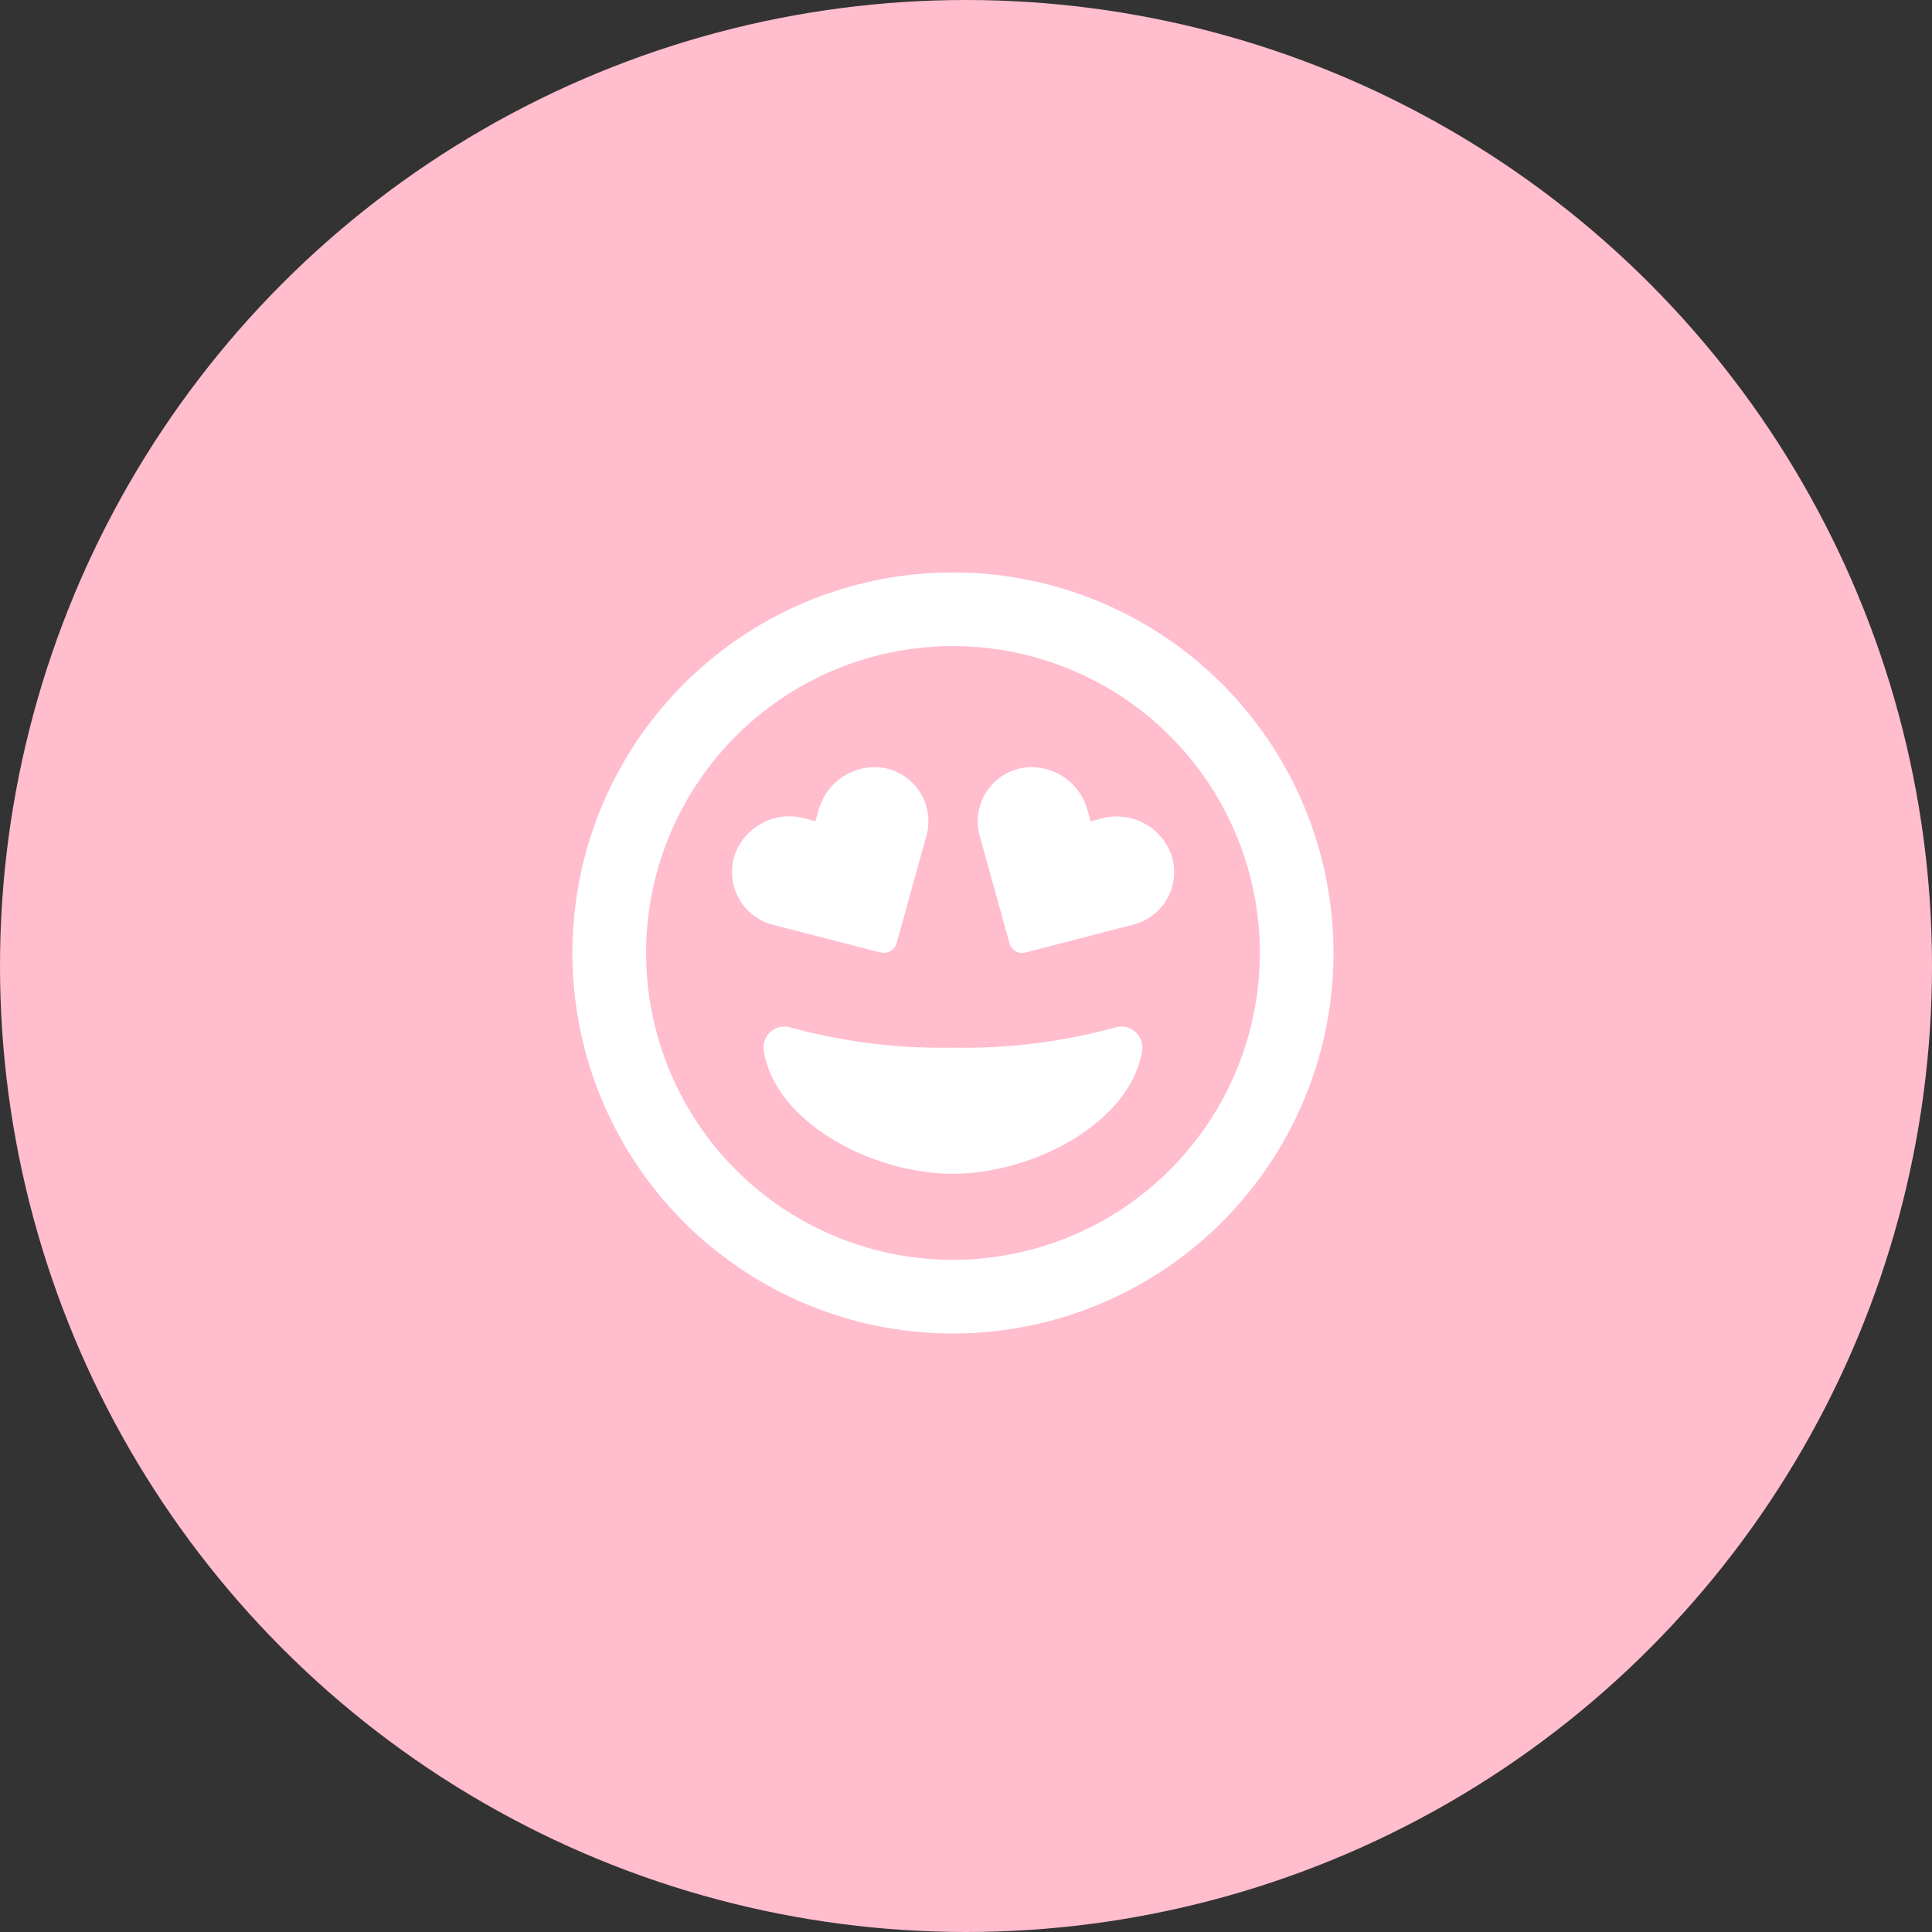
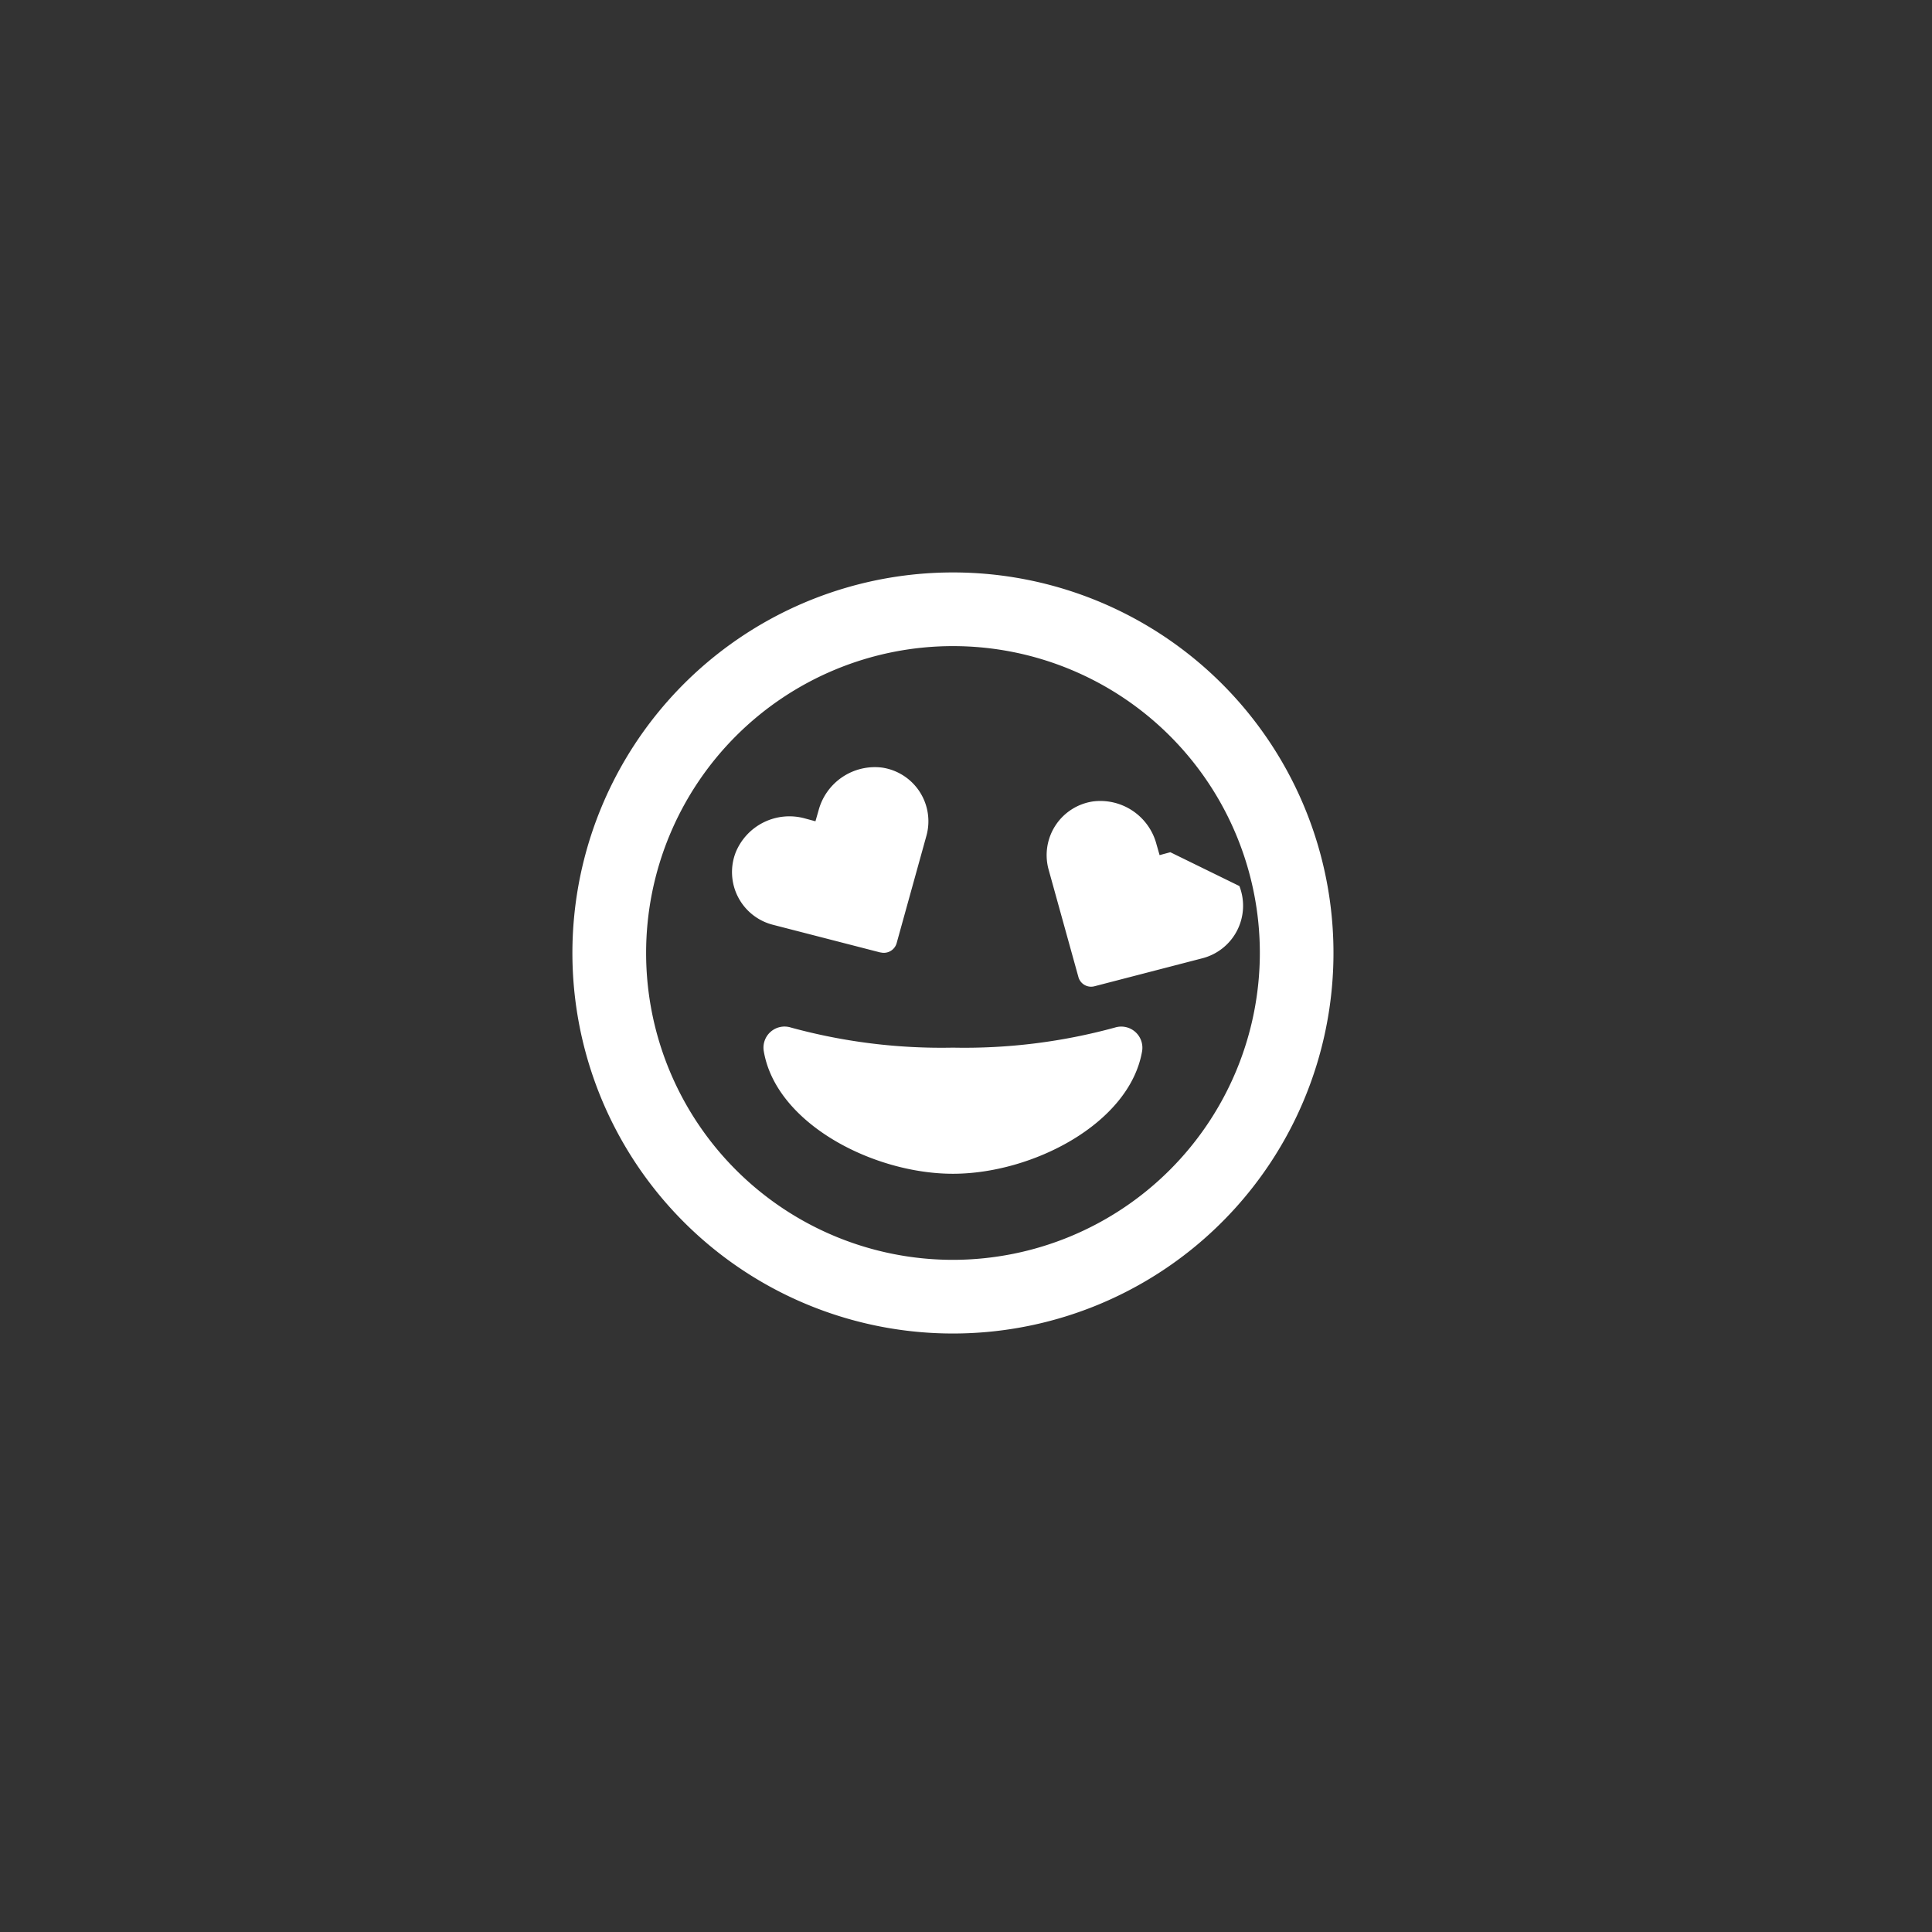
<svg xmlns="http://www.w3.org/2000/svg" width="54" height="54" viewBox="0 0 54 54">
  <rect x="0" y="0" width="54" height="54" fill="#333333" stroke="none" />
  <g id="Group_2117" data-name="Group 2117" transform="translate(-955 -4046)">
    <g id="Icon" transform="translate(350 850)">
-       <circle id="Ellipse_" data-name="Ellipse " cx="27" cy="27" r="27" transform="translate(605 3196)" fill="#ffbdce" />
-     </g>
-     <path id="grin-hearts-regular" d="M15.164,20.72a15.917,15.917,0,0,1-4.529.562,15.939,15.939,0,0,1-4.529-.562.589.589,0,0,0-.759.656c.339,2.024,3.058,3.431,5.288,3.431s4.945-1.411,5.288-3.431a.591.591,0,0,0-.759-.656Zm-6.553-2.1a.372.372,0,0,0,.45-.257l.832-3a1.517,1.517,0,0,0-1.235-1.908,1.629,1.629,0,0,0-1.78,1.2l-.086.3-.3-.081a1.622,1.622,0,0,0-1.926.943A1.52,1.52,0,0,0,5.6,17.847l3.011.776Zm8.1-2.8a1.626,1.626,0,0,0-1.926-.943l-.3.081-.086-.3a1.623,1.623,0,0,0-1.78-1.2,1.517,1.517,0,0,0-1.235,1.908l.832,3a.368.368,0,0,0,.45.257l3.011-.781a1.516,1.516,0,0,0,1.038-2.02ZM10.636,8A10.636,10.636,0,1,0,21.271,18.636,10.634,10.634,0,0,0,10.636,8Zm0,19.213a8.577,8.577,0,1,1,8.577-8.577A8.586,8.586,0,0,1,10.636,27.213Z" transform="translate(971 4054)" fill="#fff" />
+       </g>
+     <path id="grin-hearts-regular" d="M15.164,20.72a15.917,15.917,0,0,1-4.529.562,15.939,15.939,0,0,1-4.529-.562.589.589,0,0,0-.759.656c.339,2.024,3.058,3.431,5.288,3.431s4.945-1.411,5.288-3.431a.591.591,0,0,0-.759-.656Zm-6.553-2.1a.372.372,0,0,0,.45-.257l.832-3a1.517,1.517,0,0,0-1.235-1.908,1.629,1.629,0,0,0-1.78,1.2l-.086.3-.3-.081a1.622,1.622,0,0,0-1.926.943A1.52,1.52,0,0,0,5.6,17.847l3.011.776Zm8.1-2.8l-.3.081-.086-.3a1.623,1.623,0,0,0-1.78-1.2,1.517,1.517,0,0,0-1.235,1.908l.832,3a.368.368,0,0,0,.45.257l3.011-.781a1.516,1.516,0,0,0,1.038-2.02ZM10.636,8A10.636,10.636,0,1,0,21.271,18.636,10.634,10.634,0,0,0,10.636,8Zm0,19.213a8.577,8.577,0,1,1,8.577-8.577A8.586,8.586,0,0,1,10.636,27.213Z" transform="translate(971 4054)" fill="#fff" />
  </g>
</svg>